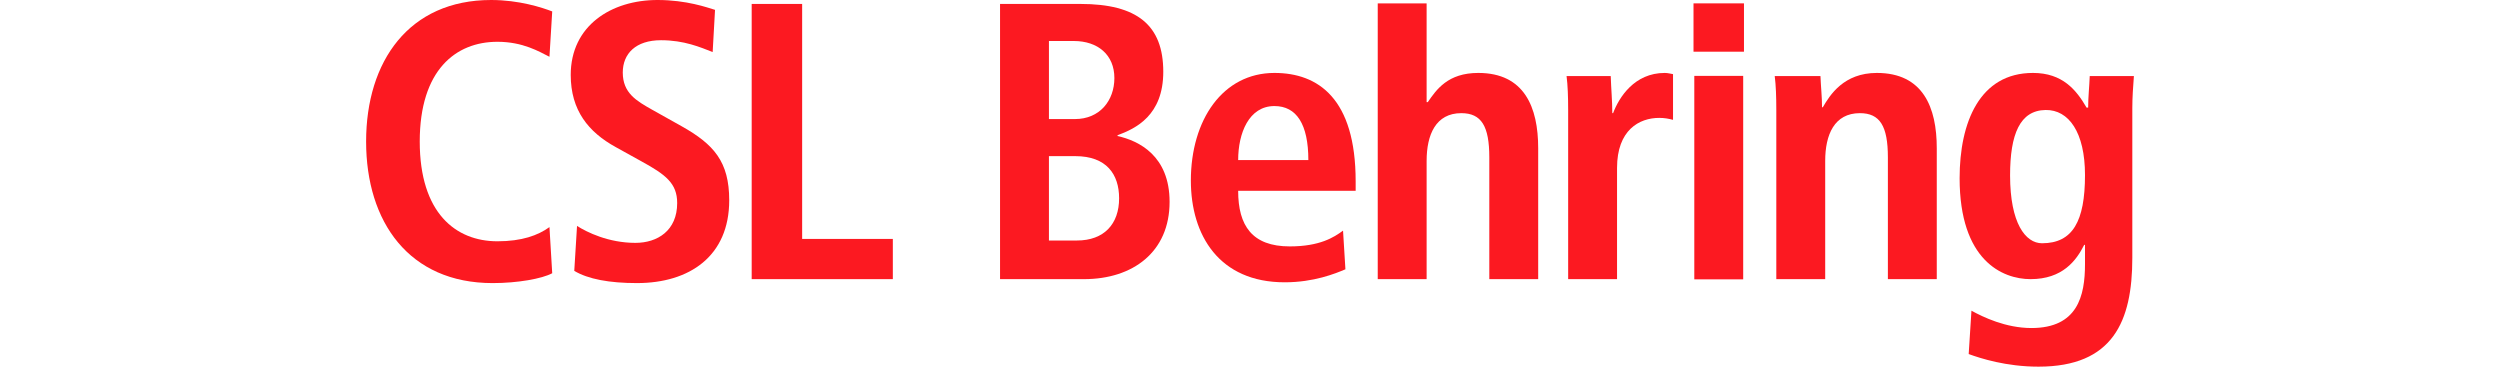
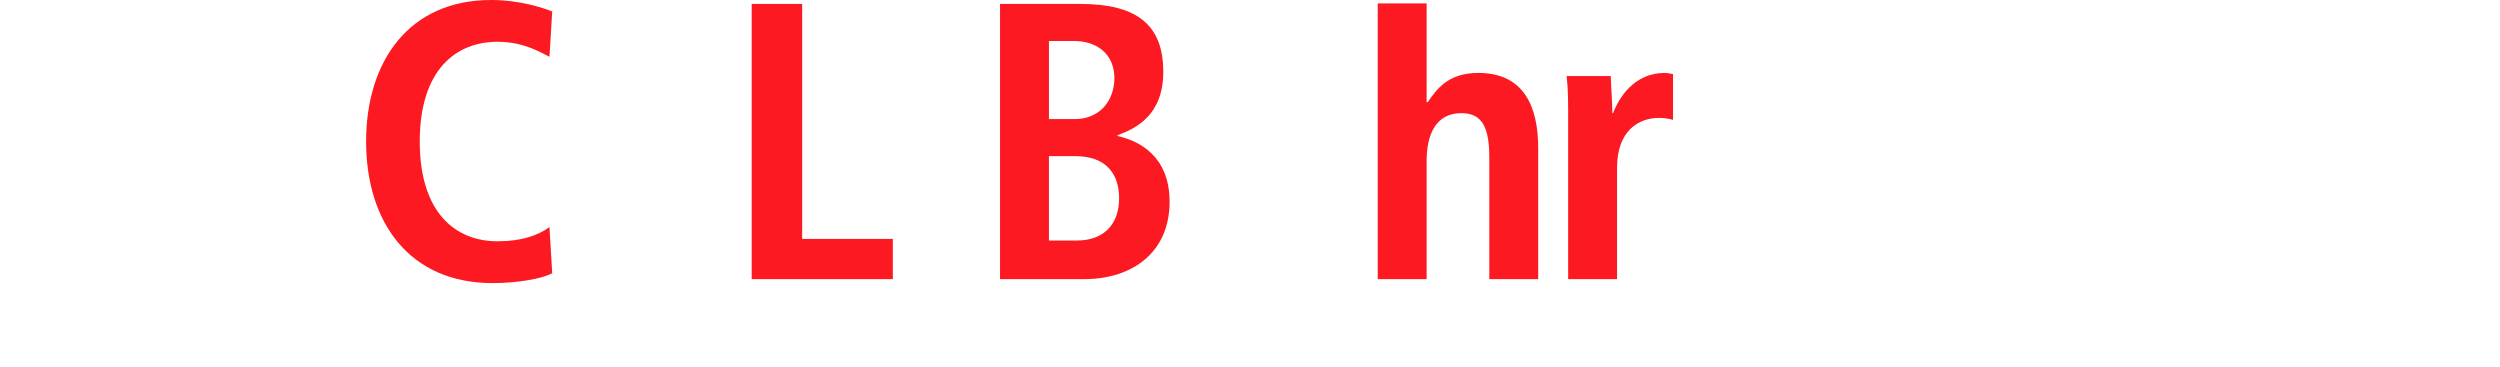
<svg xmlns="http://www.w3.org/2000/svg" version="1.1" id="Layer_1" x="0px" y="0px" viewBox="0 0 300 44" style="enable-background:new 0 0 300 44;" xml:space="preserve">
  <style type="text/css">
	.st0{fill:#001E32;}
	.st1{fill:#FFAF26;}
	.st2{fill:#FFFFFF;}
	.st3{fill:#FC1921;}
	.st4{fill:#06038D;}
</style>
  <g>
    <path class="st3" d="M66.266,32.788c-1.23,0.662-4.164,1.183-7.145,1.183c-10.03,0-15.187-7.334-15.187-16.985   S49.091,0,58.932,0c3.359,0,6.103,0.898,7.334,1.372l-0.331,5.441c-1.23-0.615-3.17-1.798-6.245-1.798   c-5.015,0-9.321,3.406-9.321,11.97s4.306,11.97,9.321,11.97c2.933,0,4.873-0.709,6.245-1.703L66.266,32.788z" />
-     <path class="st3" d="M69.244,27.11c1.183,0.757,3.785,2.034,7.002,2.034c2.649,0,5.015-1.467,5.015-4.778   c0-2.366-1.372-3.407-4.306-5.015l-3.075-1.703c-3.264-1.798-5.393-4.4-5.393-8.659   C68.487,3.075,73.36,0,78.896,0c3.501,0,5.962,0.898,6.908,1.183L85.519,6.245c-1.467-0.568-3.406-1.419-6.198-1.419   c-3.028,0-4.589,1.609-4.589,3.88c0,2.46,1.656,3.407,3.501,4.447l3.548,1.987   c3.88,2.176,5.725,4.258,5.725,8.894c0,6.719-4.778,9.936-11.071,9.936c-3.312,0-5.866-0.473-7.523-1.467   L69.244,27.11z" />
    <path class="st3" d="M90.202,0.473h6.056v28.198h10.882v4.826H90.202V0.473z" />
    <path class="st3" d="M120.005,0.473h9.652c6.813,0,9.936,2.555,9.936,8.138c0,5.251-3.312,6.813-5.488,7.617v0.095   c2.555,0.568,6.245,2.366,6.245,7.901c0,6.009-4.4,9.273-10.267,9.273h-10.078V0.473z M125.872,14.288h3.123   c2.981,0,4.731-2.223,4.731-4.921c0-2.791-1.987-4.447-4.873-4.447h-2.98V14.288z M125.872,28.861h3.359   c3.265,0,5.062-1.987,5.062-5.062c0-2.886-1.514-5.062-5.251-5.062h-3.17V28.861z" />
-     <path class="st3" d="M161.45,32.315c-1.23,0.52-3.785,1.561-7.287,1.561c-7.854,0-11.26-5.63-11.26-12.207   c0-7.287,3.833-12.917,10.03-12.917c5.251,0,9.746,3.075,9.746,13.011v1.135h-14.099   c0,4.163,1.656,6.671,6.198,6.671c3.596,0,5.299-1.088,6.387-1.893L161.45,32.315z M157.002,19.209   c0-4.306-1.419-6.482-4.069-6.482c-3.075,0-4.353,3.264-4.353,6.482H157.002z" />
    <path class="st3" d="M165.327,0.404h5.867v11.849h0.142c1.041-1.514,2.413-3.501,6.056-3.501   c5.536,0,7.191,4.116,7.191,9.037v15.708h-5.866V18.878c0-3.737-0.946-5.299-3.359-5.299   c-3.075,0-4.163,2.602-4.163,5.725v14.194h-5.867V0.404z" />
    <path class="st3" d="M188.178,13.153c0-1.514-0.047-2.933-0.19-4.022h5.299c0.047,1.467,0.189,2.981,0.189,4.447   h0.095c0.71-1.893,2.555-4.826,6.198-4.826c0.378,0,0.662,0.095,0.994,0.142v5.488   c-0.52-0.142-1.041-0.236-1.656-0.236c-2.412,0-5.062,1.467-5.062,6.009v13.342h-5.866V13.153z" />
-     <path class="st3" d="M203.221,0.404h6.056v5.8h-6.056V0.404z M203.316,9.106h5.867v24.416h-5.867V9.106z" />
-     <path class="st3" d="M213.156,13.153c0-1.514-0.047-2.933-0.189-4.022h5.488c0.047,1.23,0.189,2.508,0.189,3.737h0.095   c0.852-1.467,2.508-4.116,6.482-4.116c5.536,0,7.191,4.116,7.191,9.037v15.708h-5.866V18.878   c0-3.737-0.946-5.299-3.359-5.299c-3.075,0-4.163,2.602-4.163,5.725v14.194h-5.867V13.153z" />
-     <path class="st3" d="M236.574,37.282c1.372,0.757,4.116,2.082,7.191,2.082c5.536,0,6.435-3.833,6.435-7.665V29.381   h-0.095c-0.946,1.893-2.603,4.116-6.435,4.116c-3.407,0-8.516-2.271-8.516-12.112   c0-6.718,2.413-12.633,8.8-12.633c3.548,0,5.205,2.034,6.435,4.163h0.19c0-1.277,0.142-2.508,0.189-3.785h5.299   c-0.095,1.277-0.189,2.555-0.189,3.832v17.979c0,7.617-2.319,13.058-11.26,13.058   c-3.88,0-6.955-0.994-8.375-1.513L236.574,37.282z M245.043,29.191c3.69,0,5.157-2.649,5.157-8.185   c0-5.11-1.94-7.854-4.732-7.806c-3.075,0.047-4.258,2.886-4.258,7.854   C241.21,26.779,243.056,29.191,245.043,29.191z" />
  </g>
</svg>